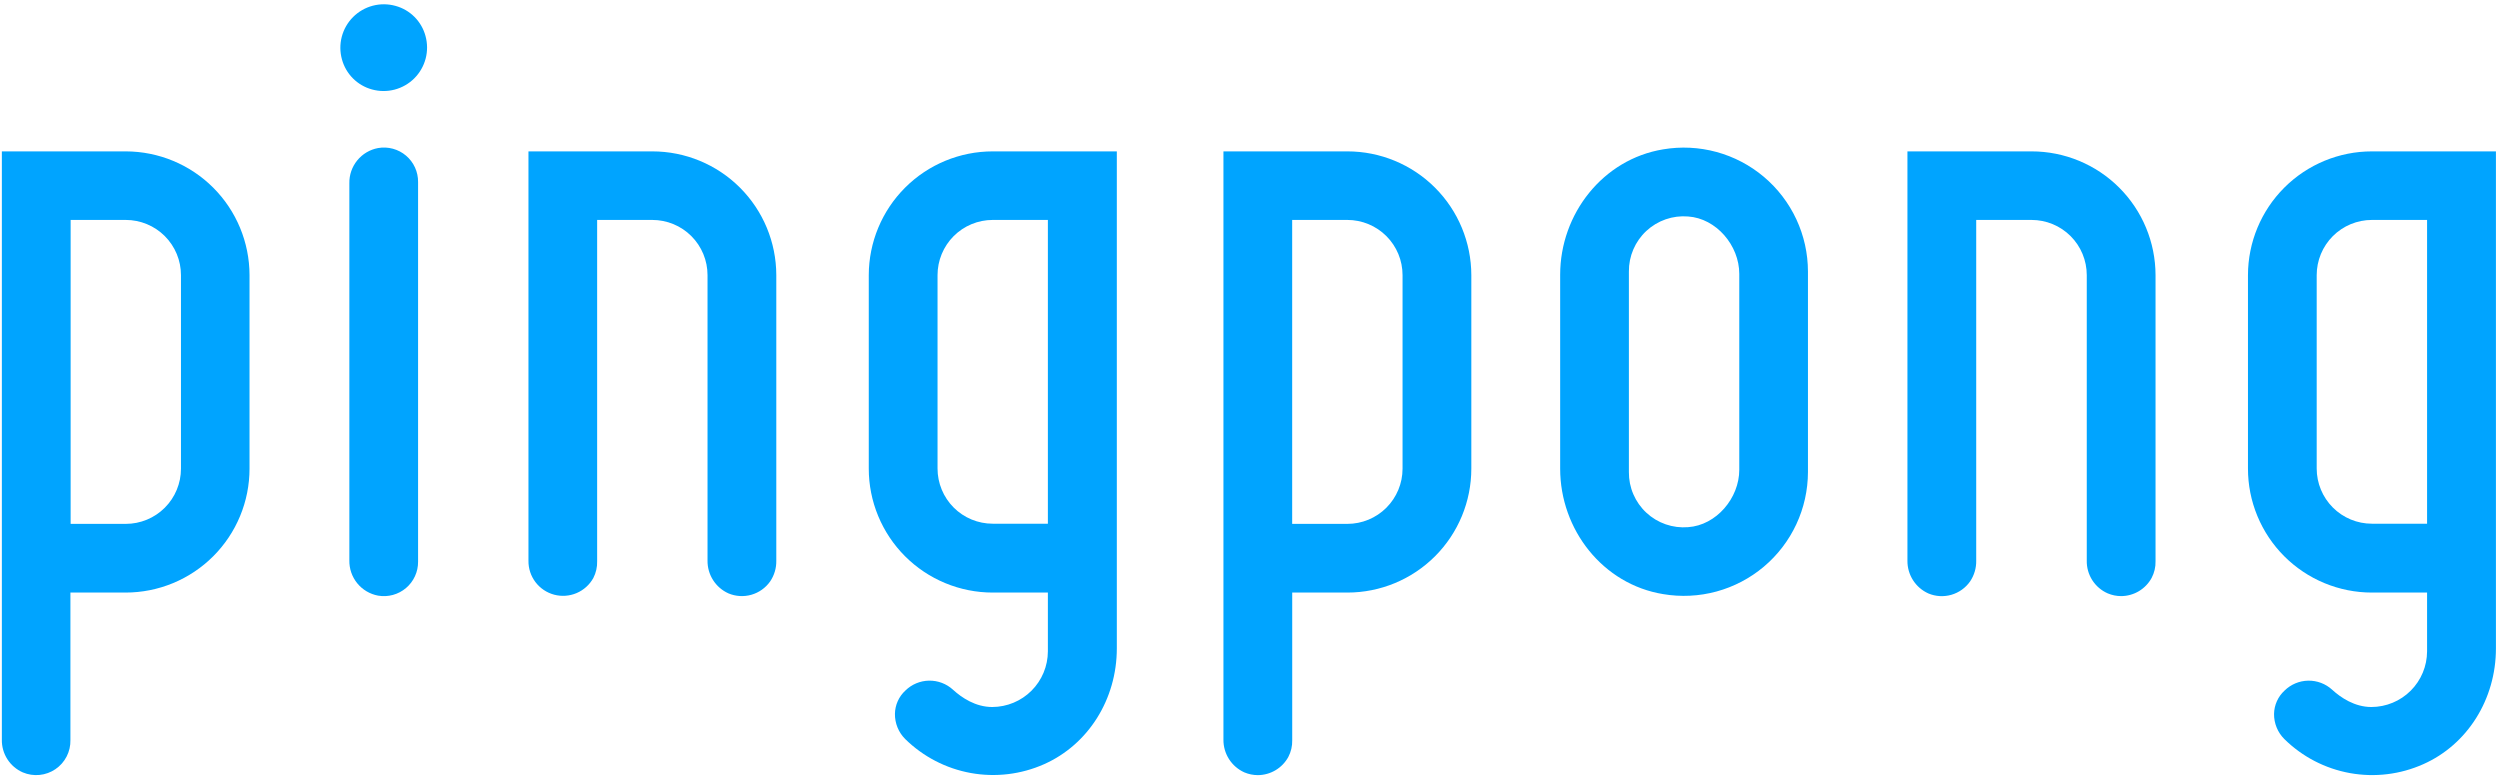
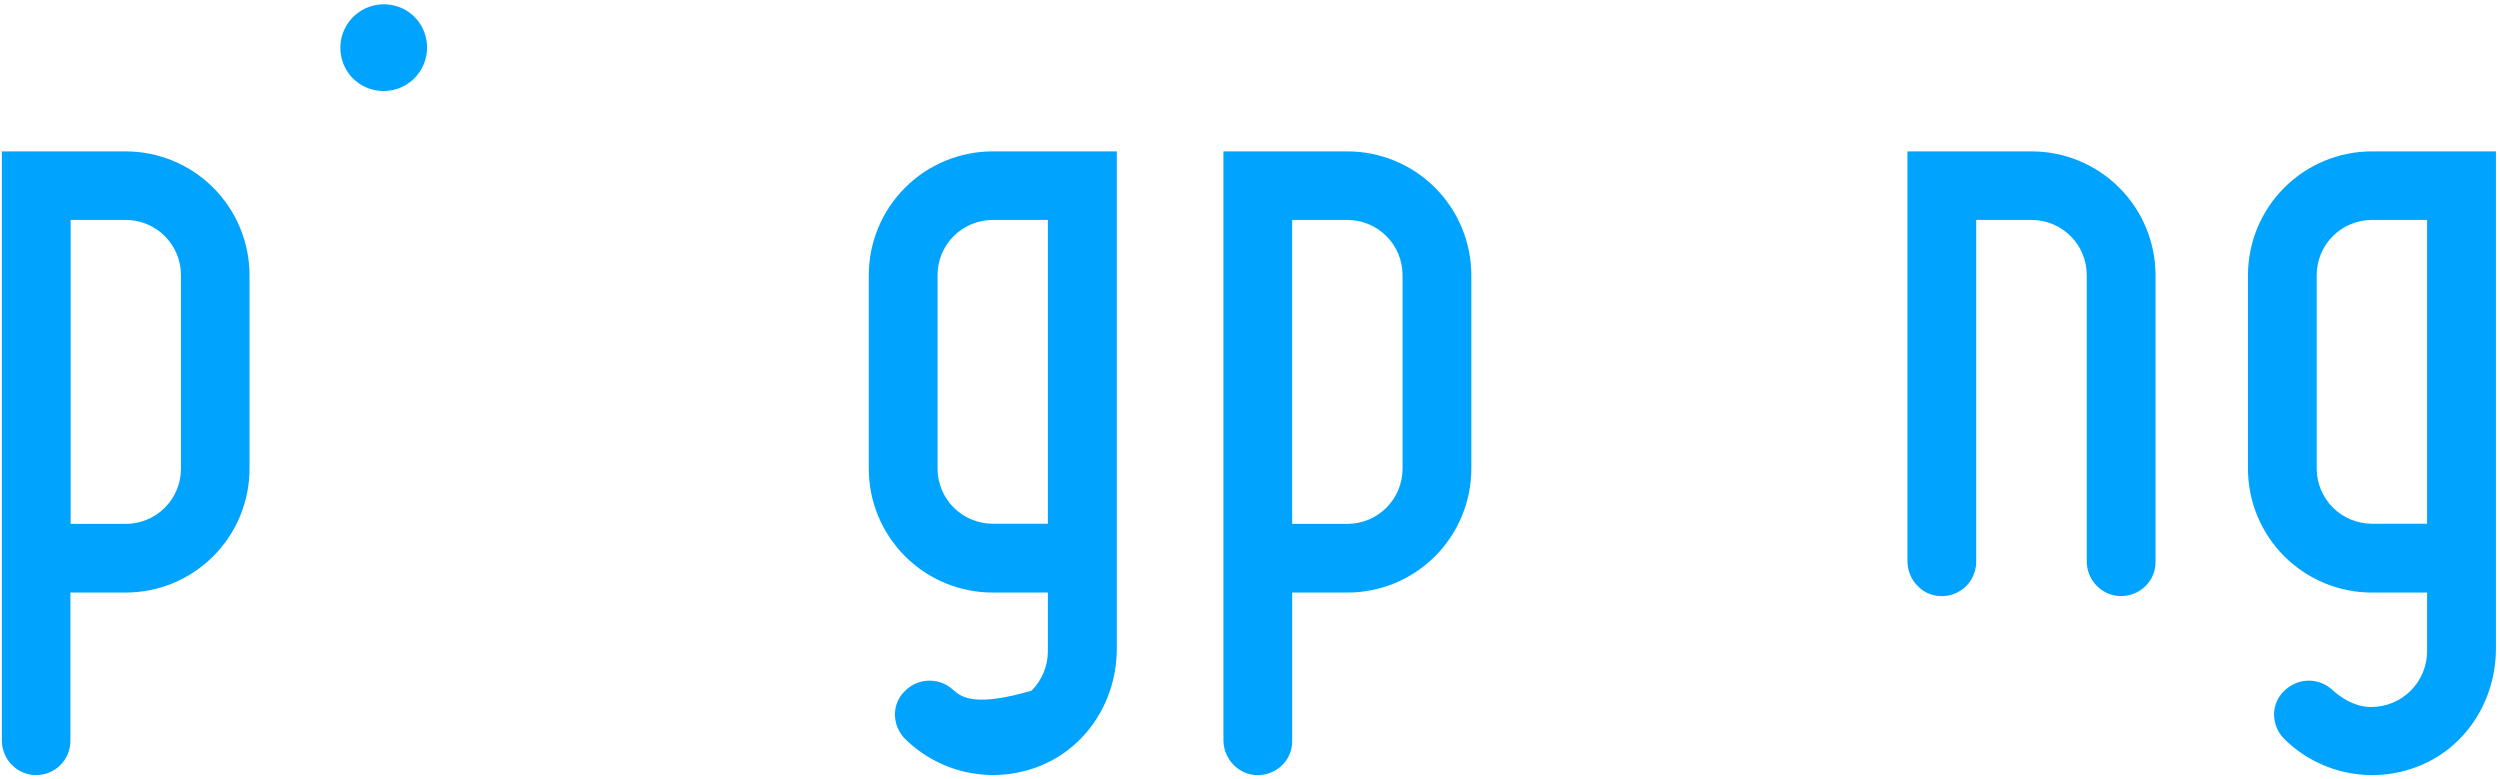
<svg xmlns="http://www.w3.org/2000/svg" width="578" height="180" viewBox="0 0 578 180" fill="none">
  <path d="M29.08 35H0.43V171C0.396 172.602 0.838 174.178 1.702 175.528C2.566 176.877 3.811 177.94 5.28 178.58C6.499 179.095 7.828 179.296 9.145 179.166C10.463 179.035 11.726 178.576 12.82 177.831C13.914 177.086 14.804 176.079 15.408 174.901C16.013 173.724 16.312 172.413 16.28 171.09V137H29.03C32.793 137.001 36.52 136.261 39.997 134.822C43.474 133.383 46.634 131.273 49.295 128.612C51.956 125.952 54.068 122.793 55.508 119.316C56.949 115.84 57.69 112.113 57.69 108.35V63.61C57.679 56.025 54.662 48.755 49.299 43.391C43.935 38.028 36.664 35.011 29.08 35ZM41.84 108.36C41.84 111.744 40.496 114.99 38.103 117.383C35.71 119.776 32.464 121.12 29.08 121.12H16.33V50.85H29.08C30.756 50.85 32.415 51.18 33.963 51.821C35.511 52.462 36.918 53.402 38.103 54.587C39.288 55.772 40.227 57.179 40.869 58.727C41.51 60.275 41.84 61.934 41.84 63.61V108.36Z" fill="#00A4FF" />
-   <path d="M87.41 34.23C85.517 34.581 83.809 35.593 82.593 37.086C81.377 38.578 80.731 40.455 80.77 42.38V129.55C80.73 131.476 81.376 133.354 82.592 134.849C83.808 136.343 85.516 137.357 87.41 137.71C88.55 137.908 89.72 137.853 90.837 137.548C91.953 137.244 92.99 136.698 93.872 135.95C94.754 135.201 95.462 134.267 95.943 133.215C96.425 132.163 96.67 131.017 96.66 129.86V42.08C96.671 40.922 96.428 39.776 95.947 38.723C95.466 37.67 94.758 36.735 93.876 35.986C92.993 35.237 91.956 34.691 90.838 34.388C89.721 34.084 88.551 34.03 87.41 34.23Z" fill="#00A4FF" />
  <path d="M91.44 1.36C89.724 0.882 87.912 0.868 86.189 1.32C84.466 1.772 82.894 2.675 81.634 3.934C80.375 5.194 79.472 6.766 79.02 8.489C78.568 10.212 78.582 12.024 79.06 13.74C79.514 15.4 80.392 16.913 81.609 18.131C82.826 19.348 84.34 20.226 86 20.68C87.715 21.156 89.526 21.168 91.248 20.715C92.969 20.262 94.539 19.359 95.798 18.1C97.056 16.84 97.957 15.27 98.409 13.548C98.861 11.826 98.847 10.015 98.37 8.3C97.92 6.64 97.043 5.126 95.828 3.908C94.612 2.691 93.1 1.813 91.44 1.36Z" fill="#00A4FF" />
-   <path d="M150.83 35H122.18V129.63C122.151 131.415 122.72 133.157 123.796 134.582C124.872 136.006 126.393 137.029 128.118 137.489C129.842 137.949 131.671 137.819 133.313 137.119C134.955 136.42 136.316 135.192 137.18 133.63C137.796 132.435 138.099 131.104 138.06 129.76V50.85H150.82C152.496 50.85 154.155 51.18 155.703 51.821C157.251 52.462 158.658 53.402 159.843 54.587C161.028 55.772 161.967 57.179 162.609 58.727C163.25 60.275 163.58 61.934 163.58 63.61V129.61C163.559 131.208 164.006 132.777 164.866 134.124C165.726 135.471 166.962 136.536 168.42 137.19C170.098 137.896 171.968 138.008 173.719 137.508C175.469 137.008 176.997 135.926 178.05 134.44C179.019 133.018 179.519 131.33 179.48 129.61V63.61C179.469 56.019 176.446 48.742 171.074 43.377C165.703 38.013 158.422 35 150.83 35Z" fill="#00A4FF" />
-   <path d="M200.86 63.61V108.32C200.856 112.085 201.594 115.814 203.032 119.293C204.47 122.773 206.58 125.934 209.241 128.598C211.902 131.262 215.061 133.375 218.539 134.816C222.017 136.258 225.745 137 229.51 137H242.27V150.6C242.259 154.007 240.901 157.272 238.492 159.682C236.082 162.091 232.817 163.449 229.41 163.46C225.52 163.46 222.33 161.29 220.33 159.46C218.82 158.079 216.838 157.329 214.792 157.364C212.746 157.399 210.791 158.217 209.33 159.65C208.58 160.336 207.979 161.168 207.563 162.095C207.147 163.022 206.925 164.024 206.91 165.04C206.896 166.122 207.099 167.195 207.508 168.197C207.917 169.198 208.523 170.107 209.29 170.87C213.441 174.948 218.724 177.684 224.45 178.72C230.177 179.756 236.083 179.045 241.4 176.68C251.61 172.14 258.21 161.68 258.21 149.9V35H229.51C221.918 35 214.637 38.013 209.266 43.377C203.894 48.742 200.871 56.019 200.86 63.61ZM242.27 121.08H229.51C227.835 121.08 226.176 120.75 224.628 120.109C223.081 119.467 221.675 118.527 220.491 117.342C219.307 116.157 218.368 114.75 217.728 113.202C217.088 111.654 216.759 109.995 216.76 108.32V63.61C216.759 61.935 217.088 60.276 217.728 58.728C218.368 57.18 219.307 55.773 220.491 54.588C221.675 53.403 223.081 52.463 224.628 51.822C226.176 51.18 227.835 50.85 229.51 50.85H242.27V121.08Z" fill="#00A4FF" />
+   <path d="M200.86 63.61V108.32C200.856 112.085 201.594 115.814 203.032 119.293C204.47 122.773 206.58 125.934 209.241 128.598C211.902 131.262 215.061 133.375 218.539 134.816C222.017 136.258 225.745 137 229.51 137H242.27V150.6C242.259 154.007 240.901 157.272 238.492 159.682C225.52 163.46 222.33 161.29 220.33 159.46C218.82 158.079 216.838 157.329 214.792 157.364C212.746 157.399 210.791 158.217 209.33 159.65C208.58 160.336 207.979 161.168 207.563 162.095C207.147 163.022 206.925 164.024 206.91 165.04C206.896 166.122 207.099 167.195 207.508 168.197C207.917 169.198 208.523 170.107 209.29 170.87C213.441 174.948 218.724 177.684 224.45 178.72C230.177 179.756 236.083 179.045 241.4 176.68C251.61 172.14 258.21 161.68 258.21 149.9V35H229.51C221.918 35 214.637 38.013 209.266 43.377C203.894 48.742 200.871 56.019 200.86 63.61ZM242.27 121.08H229.51C227.835 121.08 226.176 120.75 224.628 120.109C223.081 119.467 221.675 118.527 220.491 117.342C219.307 116.157 218.368 114.75 217.728 113.202C217.088 111.654 216.759 109.995 216.76 108.32V63.61C216.759 61.935 217.088 60.276 217.728 58.728C218.368 57.18 219.307 55.773 220.491 54.588C221.675 53.403 223.081 52.463 224.628 51.822C226.176 51.18 227.835 50.85 229.51 50.85H242.27V121.08Z" fill="#00A4FF" />
  <path d="M311.51 35H282.86V171C282.841 172.599 283.291 174.168 284.152 175.515C285.014 176.861 286.251 177.927 287.71 178.58C288.691 178.994 289.745 179.208 290.81 179.21C292.253 179.203 293.668 178.81 294.908 178.072C296.148 177.333 297.167 176.276 297.86 175.01C298.487 173.819 298.797 172.486 298.76 171.14V137H311.52C319.118 137 326.406 133.982 331.779 128.609C337.151 123.236 340.17 115.948 340.17 108.35V63.61C340.159 56.017 337.135 48.738 331.761 43.374C326.387 38.009 319.103 34.997 311.51 35ZM324.27 108.36C324.27 111.744 322.926 114.99 320.533 117.383C318.14 119.776 314.894 121.12 311.51 121.12H298.75V50.85H311.51C313.186 50.85 314.845 51.18 316.393 51.821C317.941 52.462 319.348 53.402 320.533 54.587C321.718 55.772 322.657 57.179 323.299 58.727C323.94 60.275 324.27 61.934 324.27 63.61V108.36Z" fill="#00A4FF" />
-   <path d="M384.52 34.53C370.59 36.82 360.71 49.44 360.71 63.53V108.36C360.71 122.48 370.59 135.09 384.52 137.36C388.628 138.057 392.839 137.851 396.86 136.756C400.88 135.66 404.613 133.702 407.8 131.017C410.987 128.332 413.55 124.985 415.312 121.208C417.073 117.432 417.99 113.317 418 109.15V62.78C417.995 58.61 417.08 54.492 415.321 50.711C413.561 46.931 410.999 43.579 407.812 40.89C404.625 38.201 400.89 36.239 396.868 35.141C392.845 34.042 388.631 33.834 384.52 34.53ZM402.12 108.62C402.12 115.17 396.82 121.44 390.28 121.88C388.527 122.023 386.764 121.8 385.103 121.223C383.442 120.647 381.919 119.731 380.632 118.533C379.345 117.335 378.321 115.882 377.627 114.266C376.933 112.651 376.583 110.908 376.6 109.15V62.78C376.583 61.022 376.933 59.279 377.627 57.664C378.321 56.048 379.345 54.595 380.632 53.397C381.919 52.199 383.442 51.283 385.103 50.707C386.764 50.13 388.527 49.907 390.28 50.05C396.82 50.49 402.12 56.76 402.12 63.31V108.62Z" fill="#00A4FF" />
  <path d="M469.7 35H441V129.63C440.981 131.229 441.431 132.798 442.292 134.145C443.154 135.491 444.391 136.557 445.85 137.21C447.534 137.915 449.408 138.022 451.162 137.515C452.915 137.007 454.443 135.915 455.49 134.42C456.448 132.998 456.94 131.314 456.9 129.6V50.85H469.7C471.376 50.85 473.035 51.18 474.583 51.821C476.131 52.462 477.538 53.402 478.723 54.587C479.908 55.772 480.848 57.179 481.489 58.727C482.13 60.275 482.46 61.934 482.46 63.61V129.61C482.427 131.212 482.87 132.787 483.734 134.137C484.597 135.486 485.842 136.549 487.31 137.19C488.291 137.604 489.345 137.818 490.41 137.82C491.854 137.813 493.27 137.419 494.511 136.679C495.751 135.938 496.769 134.878 497.46 133.61C498.088 132.419 498.398 131.086 498.36 129.74V63.61C498.349 56.017 495.325 48.738 489.951 43.374C484.577 38.009 477.293 34.997 469.7 35Z" fill="#00A4FF" />
  <path d="M519.73 63.61V108.32C519.726 112.085 520.464 115.814 521.902 119.293C523.34 122.773 525.45 125.934 528.111 128.598C530.772 131.262 533.931 133.375 537.409 134.816C540.887 136.258 544.615 137 548.38 137H561.14V150.6C561.129 154.009 559.77 157.276 557.358 159.685C554.947 162.095 551.679 163.452 548.27 163.46C544.39 163.46 541.19 161.29 539.19 159.46C537.679 158.08 535.696 157.332 533.65 157.369C531.604 157.406 529.65 158.226 528.19 159.66C527.441 160.347 526.839 161.179 526.421 162.105C526.004 163.032 525.779 164.034 525.76 165.05C525.748 166.132 525.953 167.206 526.363 168.208C526.774 169.209 527.381 170.118 528.15 170.88C532.297 174.965 537.581 177.704 543.309 178.739C549.038 179.774 554.946 179.056 560.26 176.68C570.47 172.15 577.06 161.68 577.06 149.91V35H548.38C540.788 35 533.507 38.013 528.136 43.377C522.764 48.742 519.741 56.019 519.73 63.61ZM561.14 121.08H548.38C544.996 121.08 541.75 119.736 539.357 117.343C536.964 114.95 535.62 111.704 535.62 108.32V63.61C535.62 61.934 535.95 60.275 536.591 58.727C537.233 57.179 538.172 55.772 539.357 54.587C540.542 53.402 541.949 52.462 543.497 51.821C545.045 51.18 546.704 50.85 548.38 50.85H561.14V121.08Z" fill="#00A4FF" />
</svg>